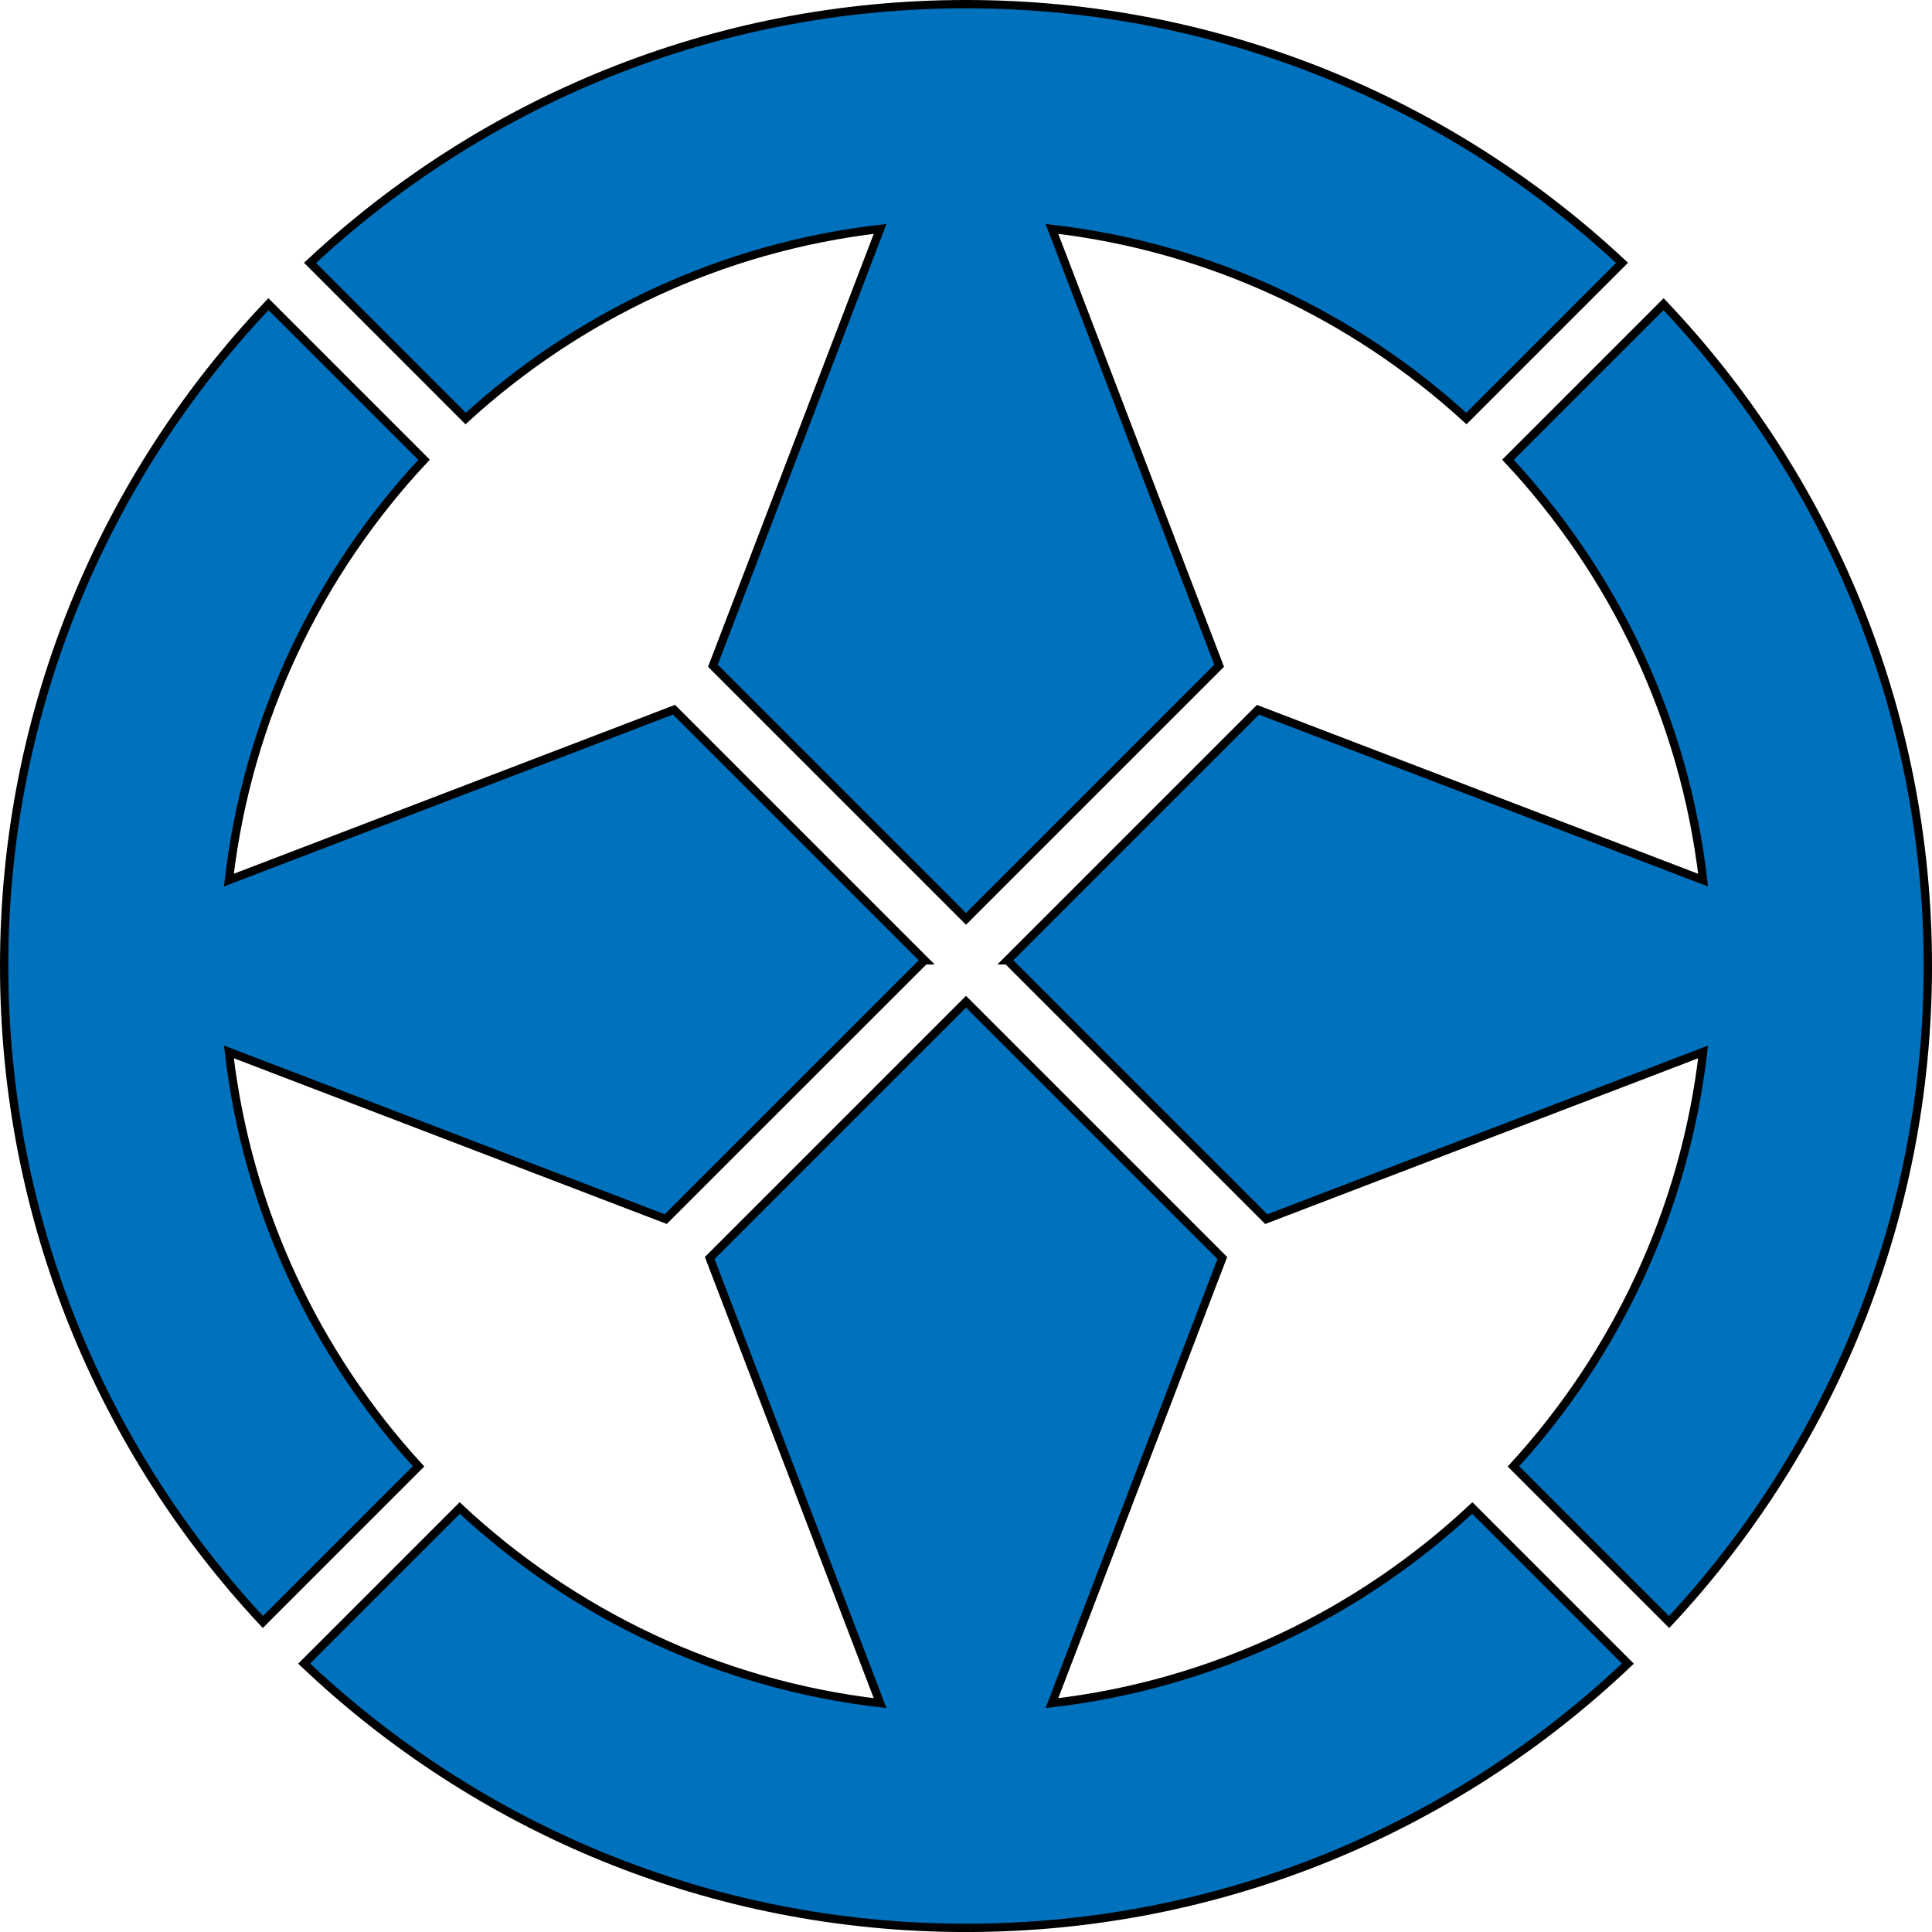
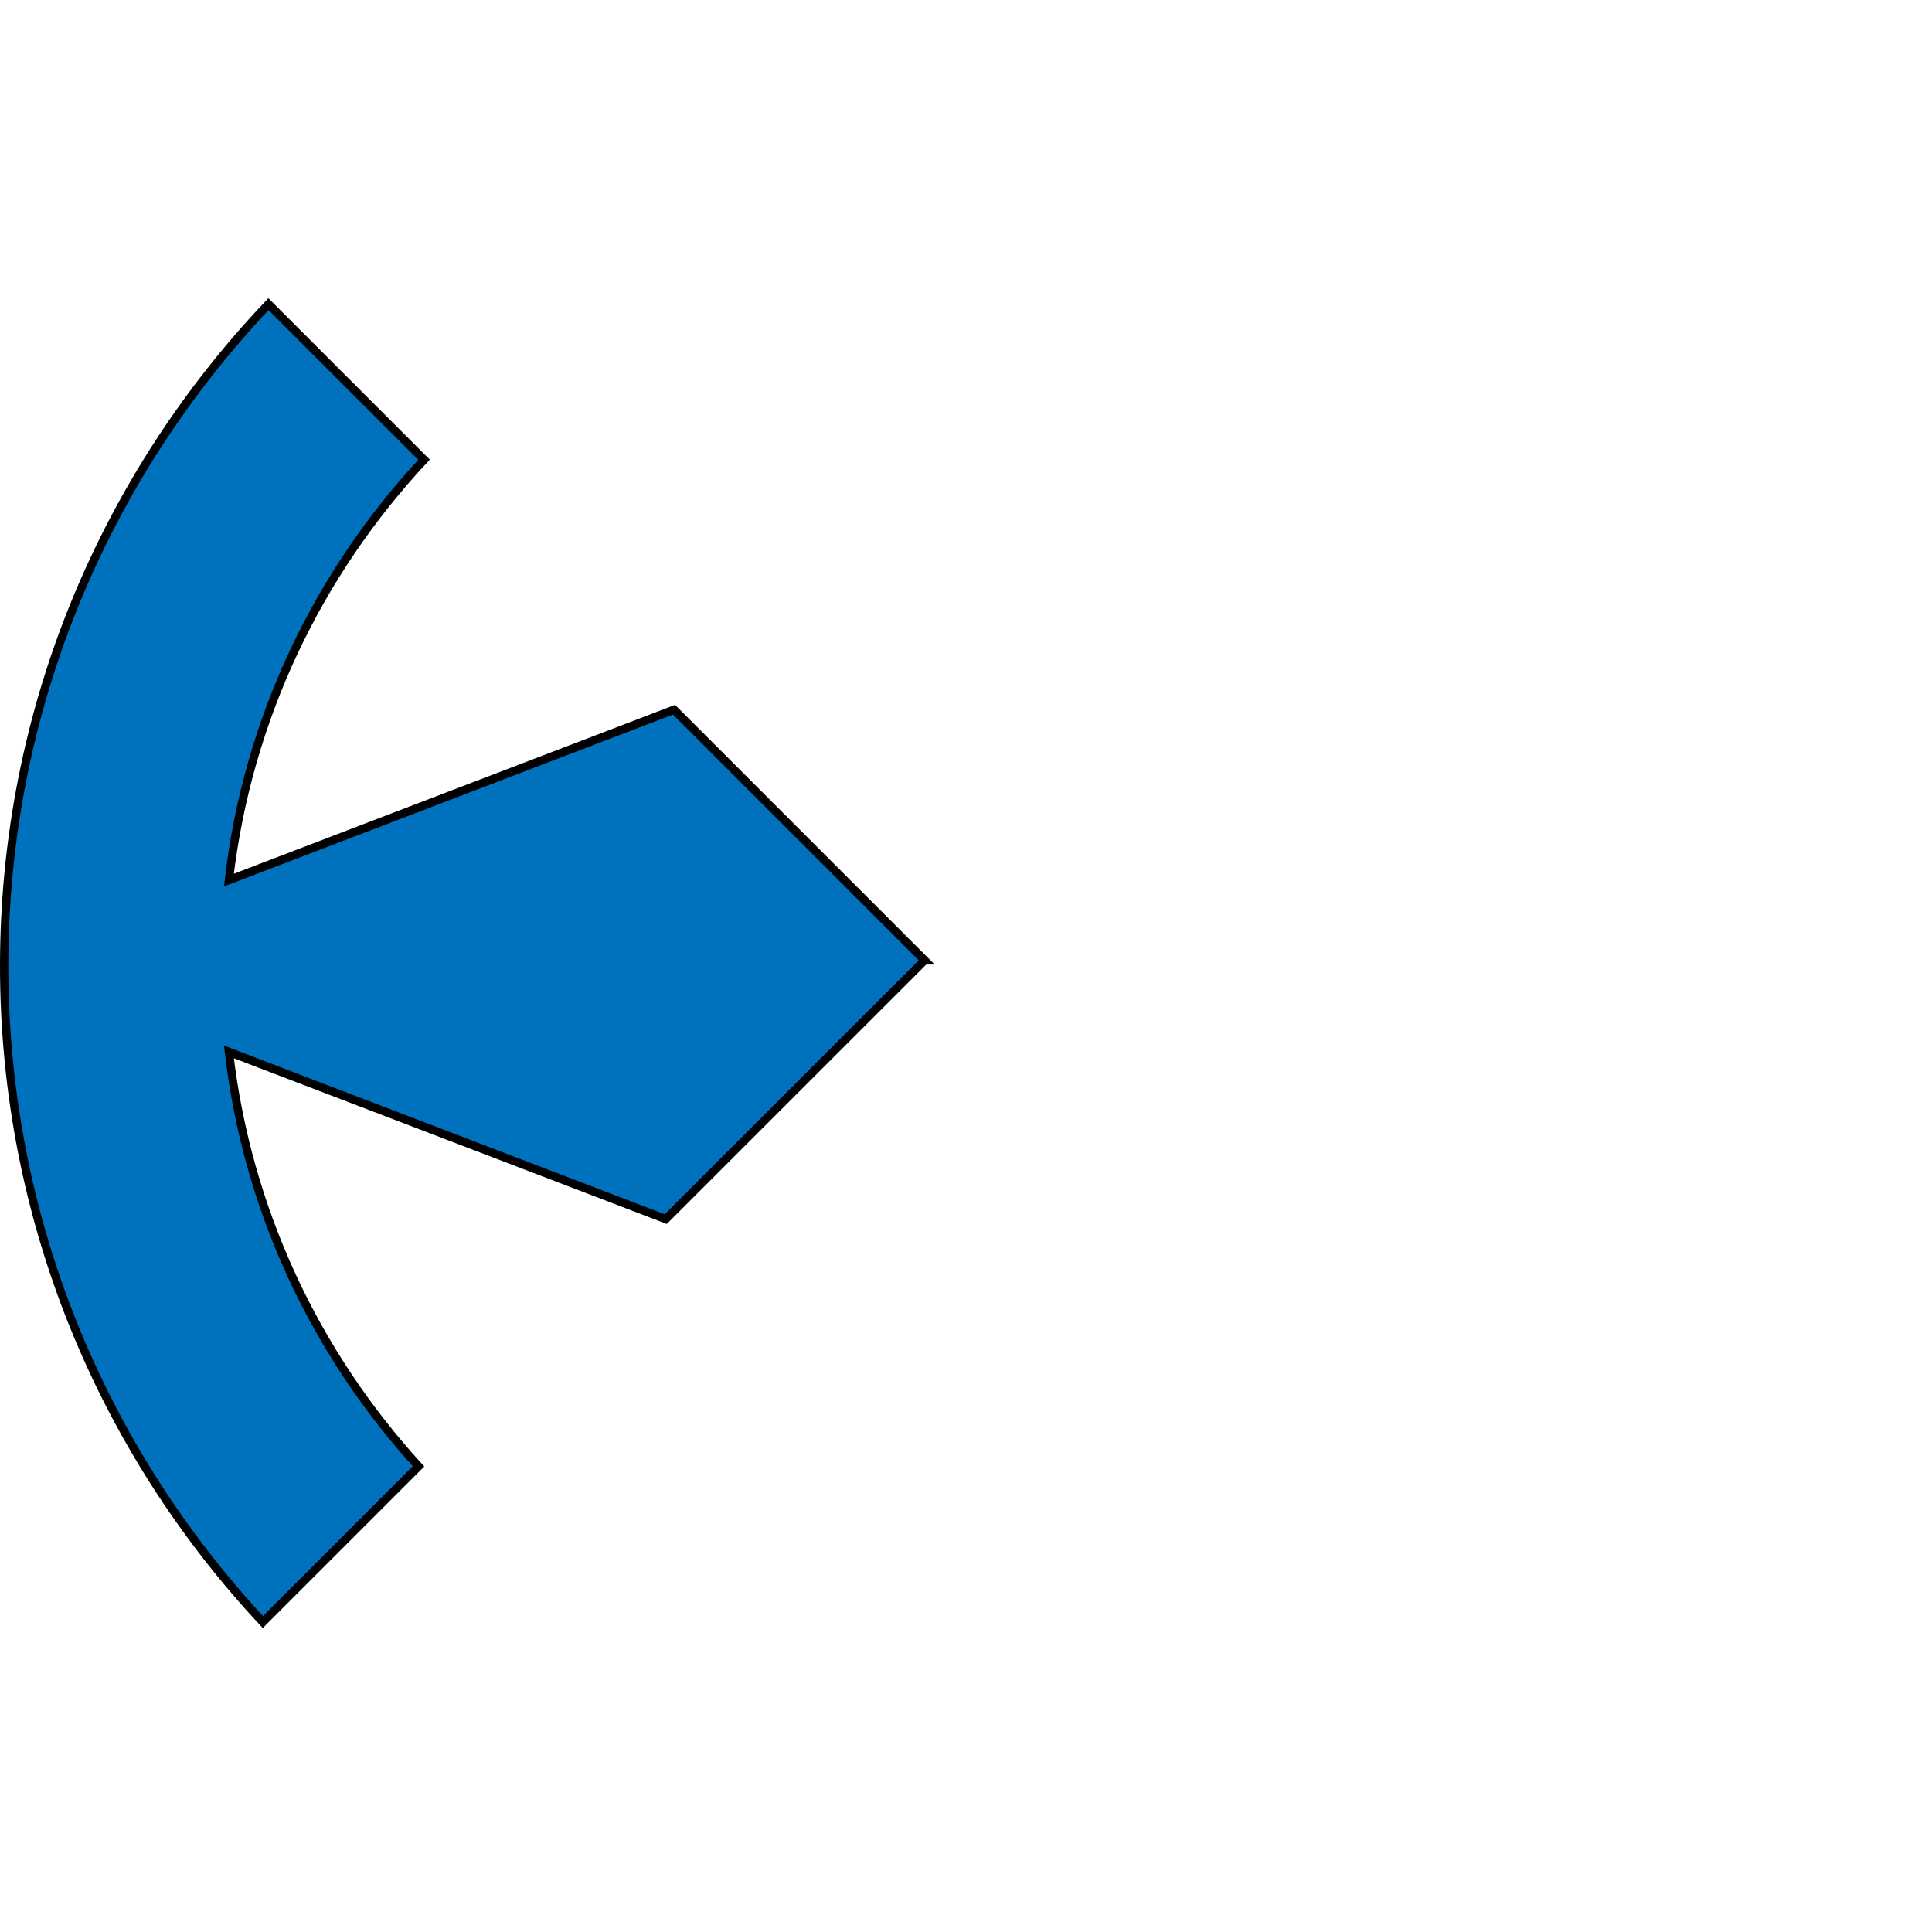
<svg xmlns="http://www.w3.org/2000/svg" xmlns:ns1="http://sodipodi.sourceforge.net/DTD/sodipodi-0.dtd" xmlns:ns2="http://www.inkscape.org/namespaces/inkscape" id="svg2" ns1:docname="_svgclean2.svg" xml:space="preserve" version="1.1" y="0px" x="0px" ns2:version="0.48.3.1 r9886" viewBox="0 0 58.059 58.06">
  <ns1:namedview id="namedview18" bordercolor="#666666" ns2:pageshadow="2" guidetolerance="10" pagecolor="#ffffff" gridtolerance="10" ns2:window-maximized="0" ns2:zoom="3.9333333" objecttolerance="10" borderopacity="1" ns2:current-layer="svg2" ns2:cx="28.53" ns2:cy="29.468" ns2:window-y="0" ns2:window-x="0" ns2:window-width="640" showgrid="false" ns2:pageopacity="0" ns2:window-height="480" />
  <g id="Layer_2" transform="translate(-2.97,-1.408)">
    <g id="g6">
-       <path id="path8" style="stroke:#000000;stroke-width:.25;stroke-miterlimit:10;fill:#0071bc" ns2:connector-curvature="0" d="m47.214 46.725c-3.395 3.173-7.777 5.302-12.632 5.864l5.12-13.376-7.702-7.702-7.702 7.702 5.12 13.376c-4.855-0.562-9.237-2.691-12.632-5.864l-4.676 4.676c5.182 4.919 12.181 7.942 19.89 7.942s14.707-3.024 19.89-7.942l-4.676-4.676z" />
-       <path id="path10" style="stroke:#000000;stroke-width:.25;stroke-miterlimit:10;fill:#0071bc" ns2:connector-curvature="0" d="m33.244 30.267 7.778 7.778 13.128-5.025c-0.553 4.771-2.617 9.086-5.699 12.455l4.678 4.678c4.82-5.164 7.775-12.093 7.775-19.714 0-7.709-3.024-14.707-7.942-19.89l-4.676 4.676c3.173 3.395 5.302 7.777 5.864 12.632l-13.376-5.12-7.53 7.53z" />
-       <path id="path12" style="stroke:#000000;stroke-width:.25;stroke-miterlimit:10;fill:#0071bc" ns2:connector-curvature="0" d="m16.963 13.986c3.369-3.082 7.684-5.146 12.455-5.699l-5.025 13.128 7.607 7.607 7.607-7.607-5.025-13.128c4.771 0.553 9.085 2.617 12.455 5.699l4.678-4.678c-5.165-4.82-12.093-7.775-19.715-7.775s-14.55 2.955-19.714 7.775l4.677 4.678z" />
      <path id="path14" style="stroke:#000000;stroke-width:.25;stroke-miterlimit:10;fill:#0071bc" ns2:connector-curvature="0" d="m30.756 30.267-7.531-7.531-13.376 5.12c0.562-4.855 2.691-9.237 5.864-12.632l-4.676-4.676c-4.919 5.182-7.942 12.181-7.942 19.89 0 7.622 2.955 14.55 7.775 19.714l4.678-4.678c-3.082-3.369-5.146-7.684-5.699-12.455l13.128 5.025 7.779-7.777z" />
    </g>
  </g>
</svg>